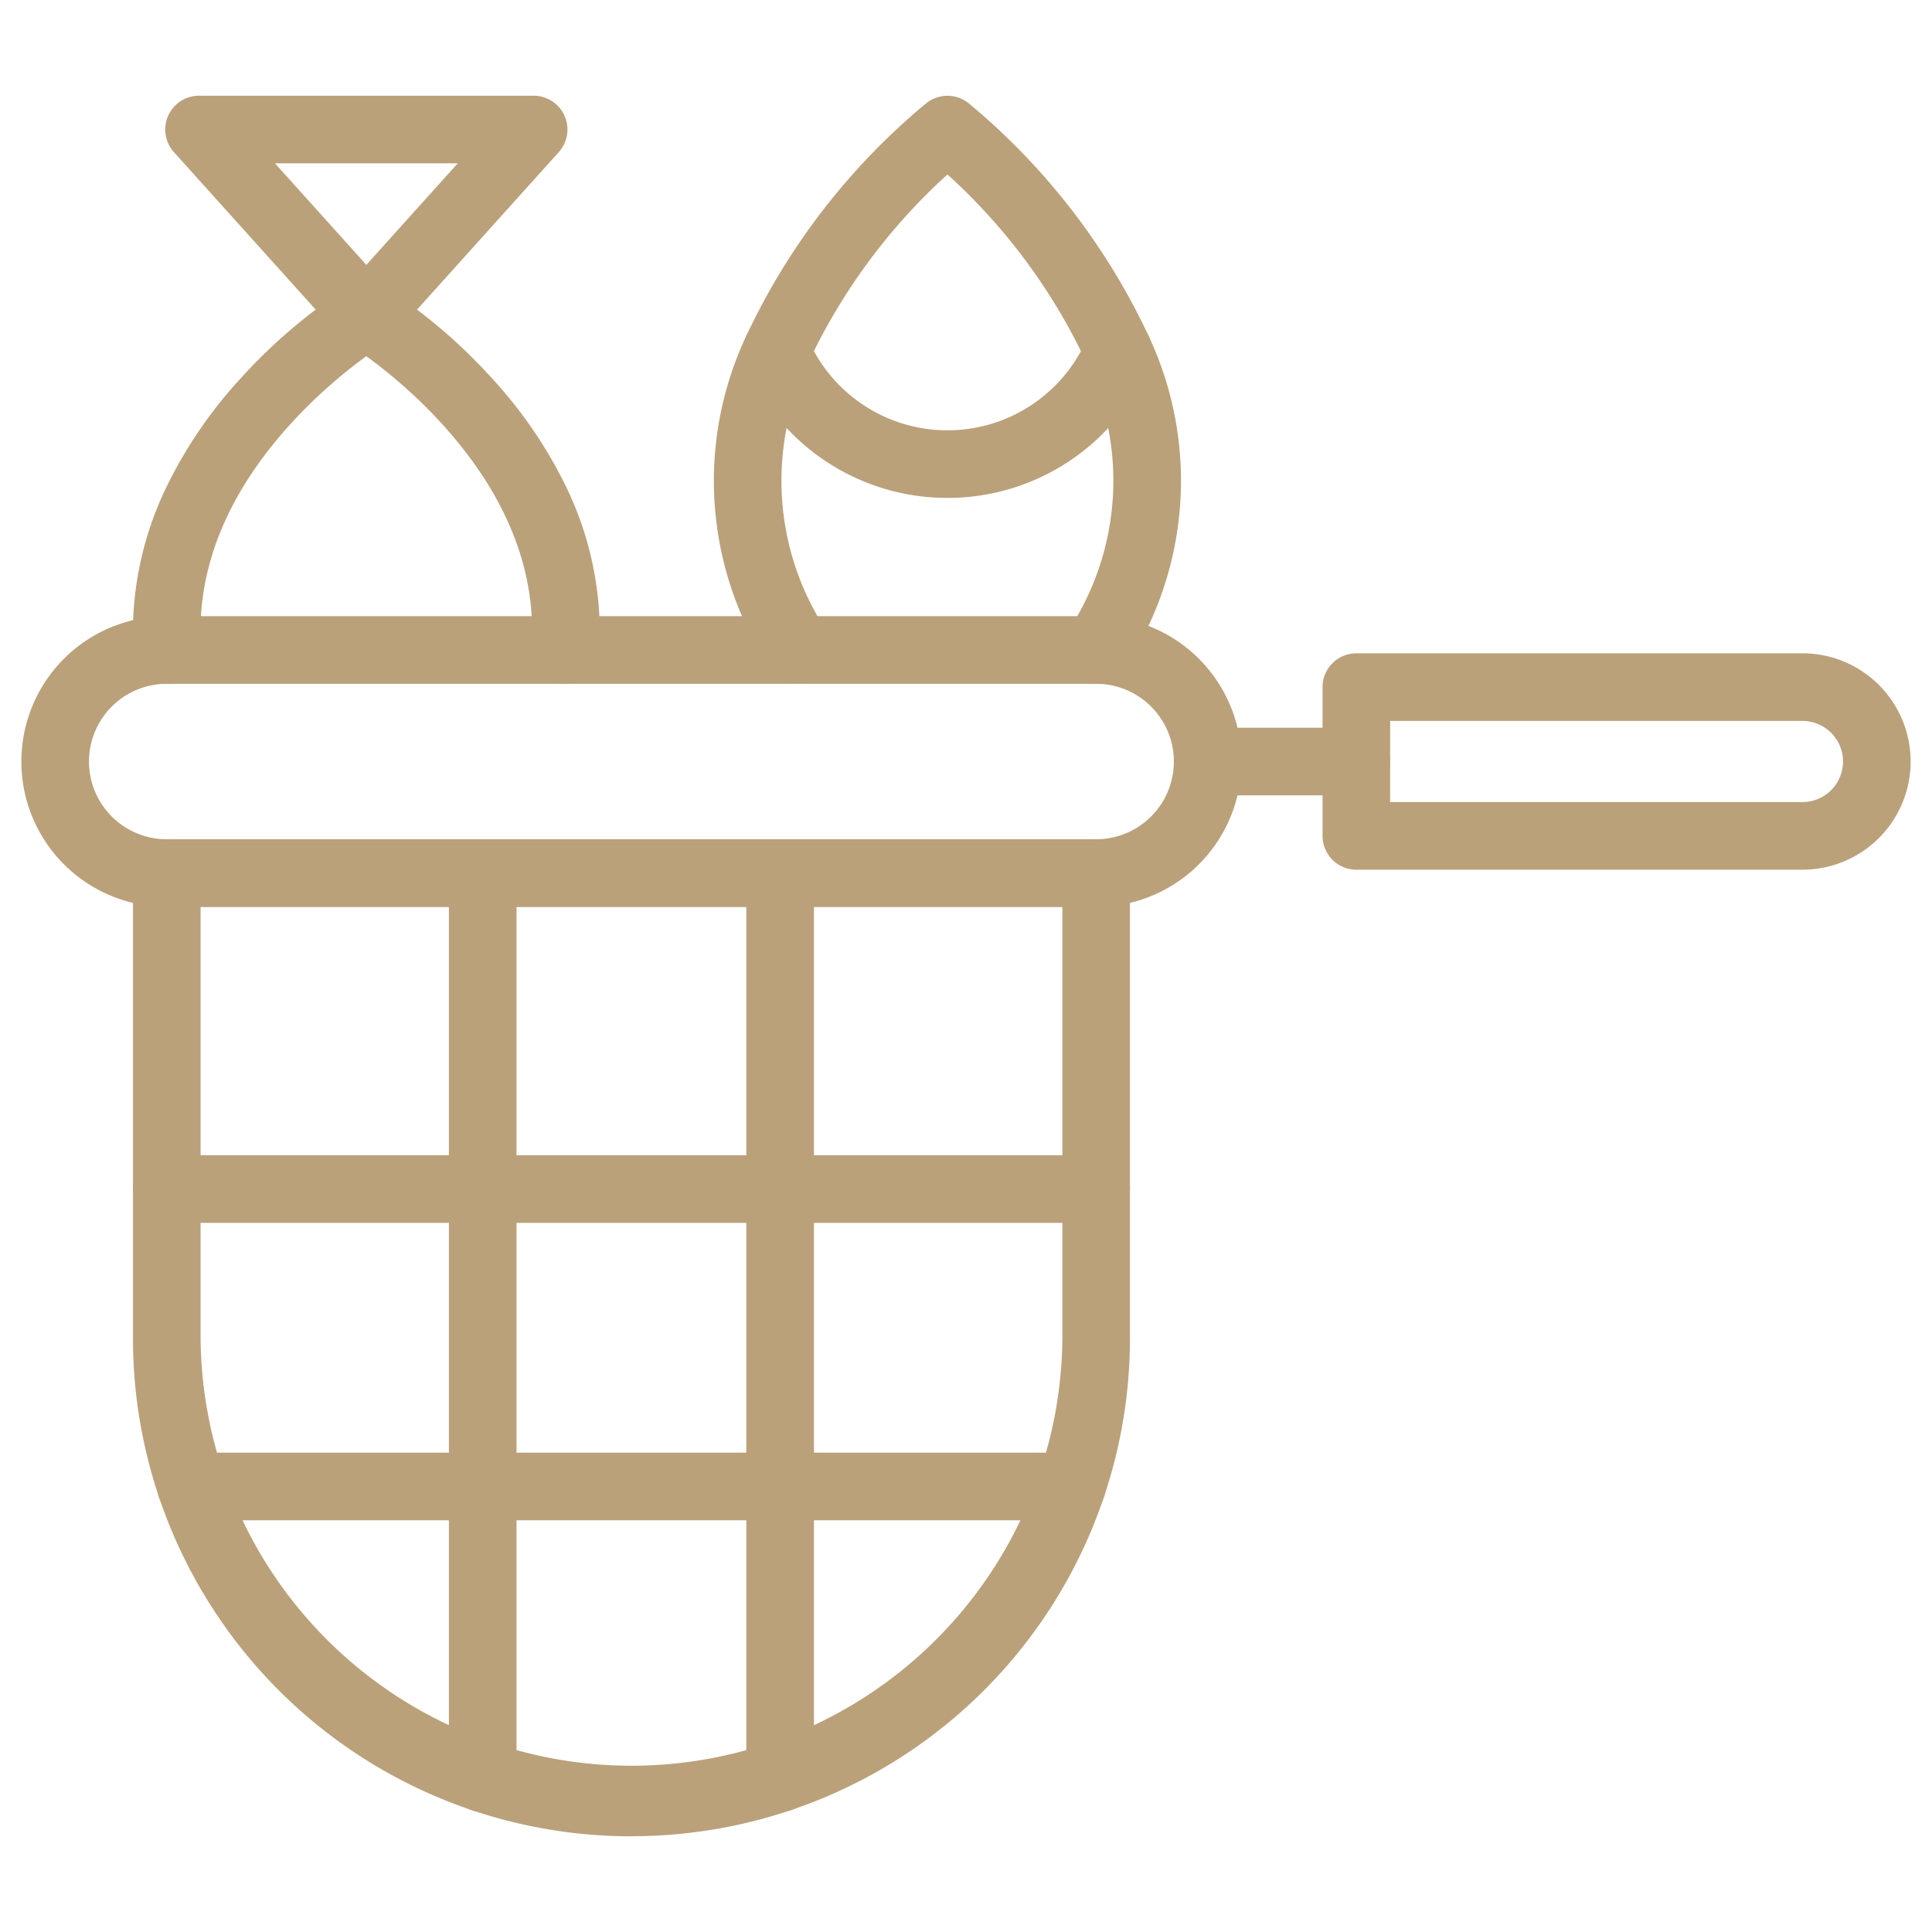
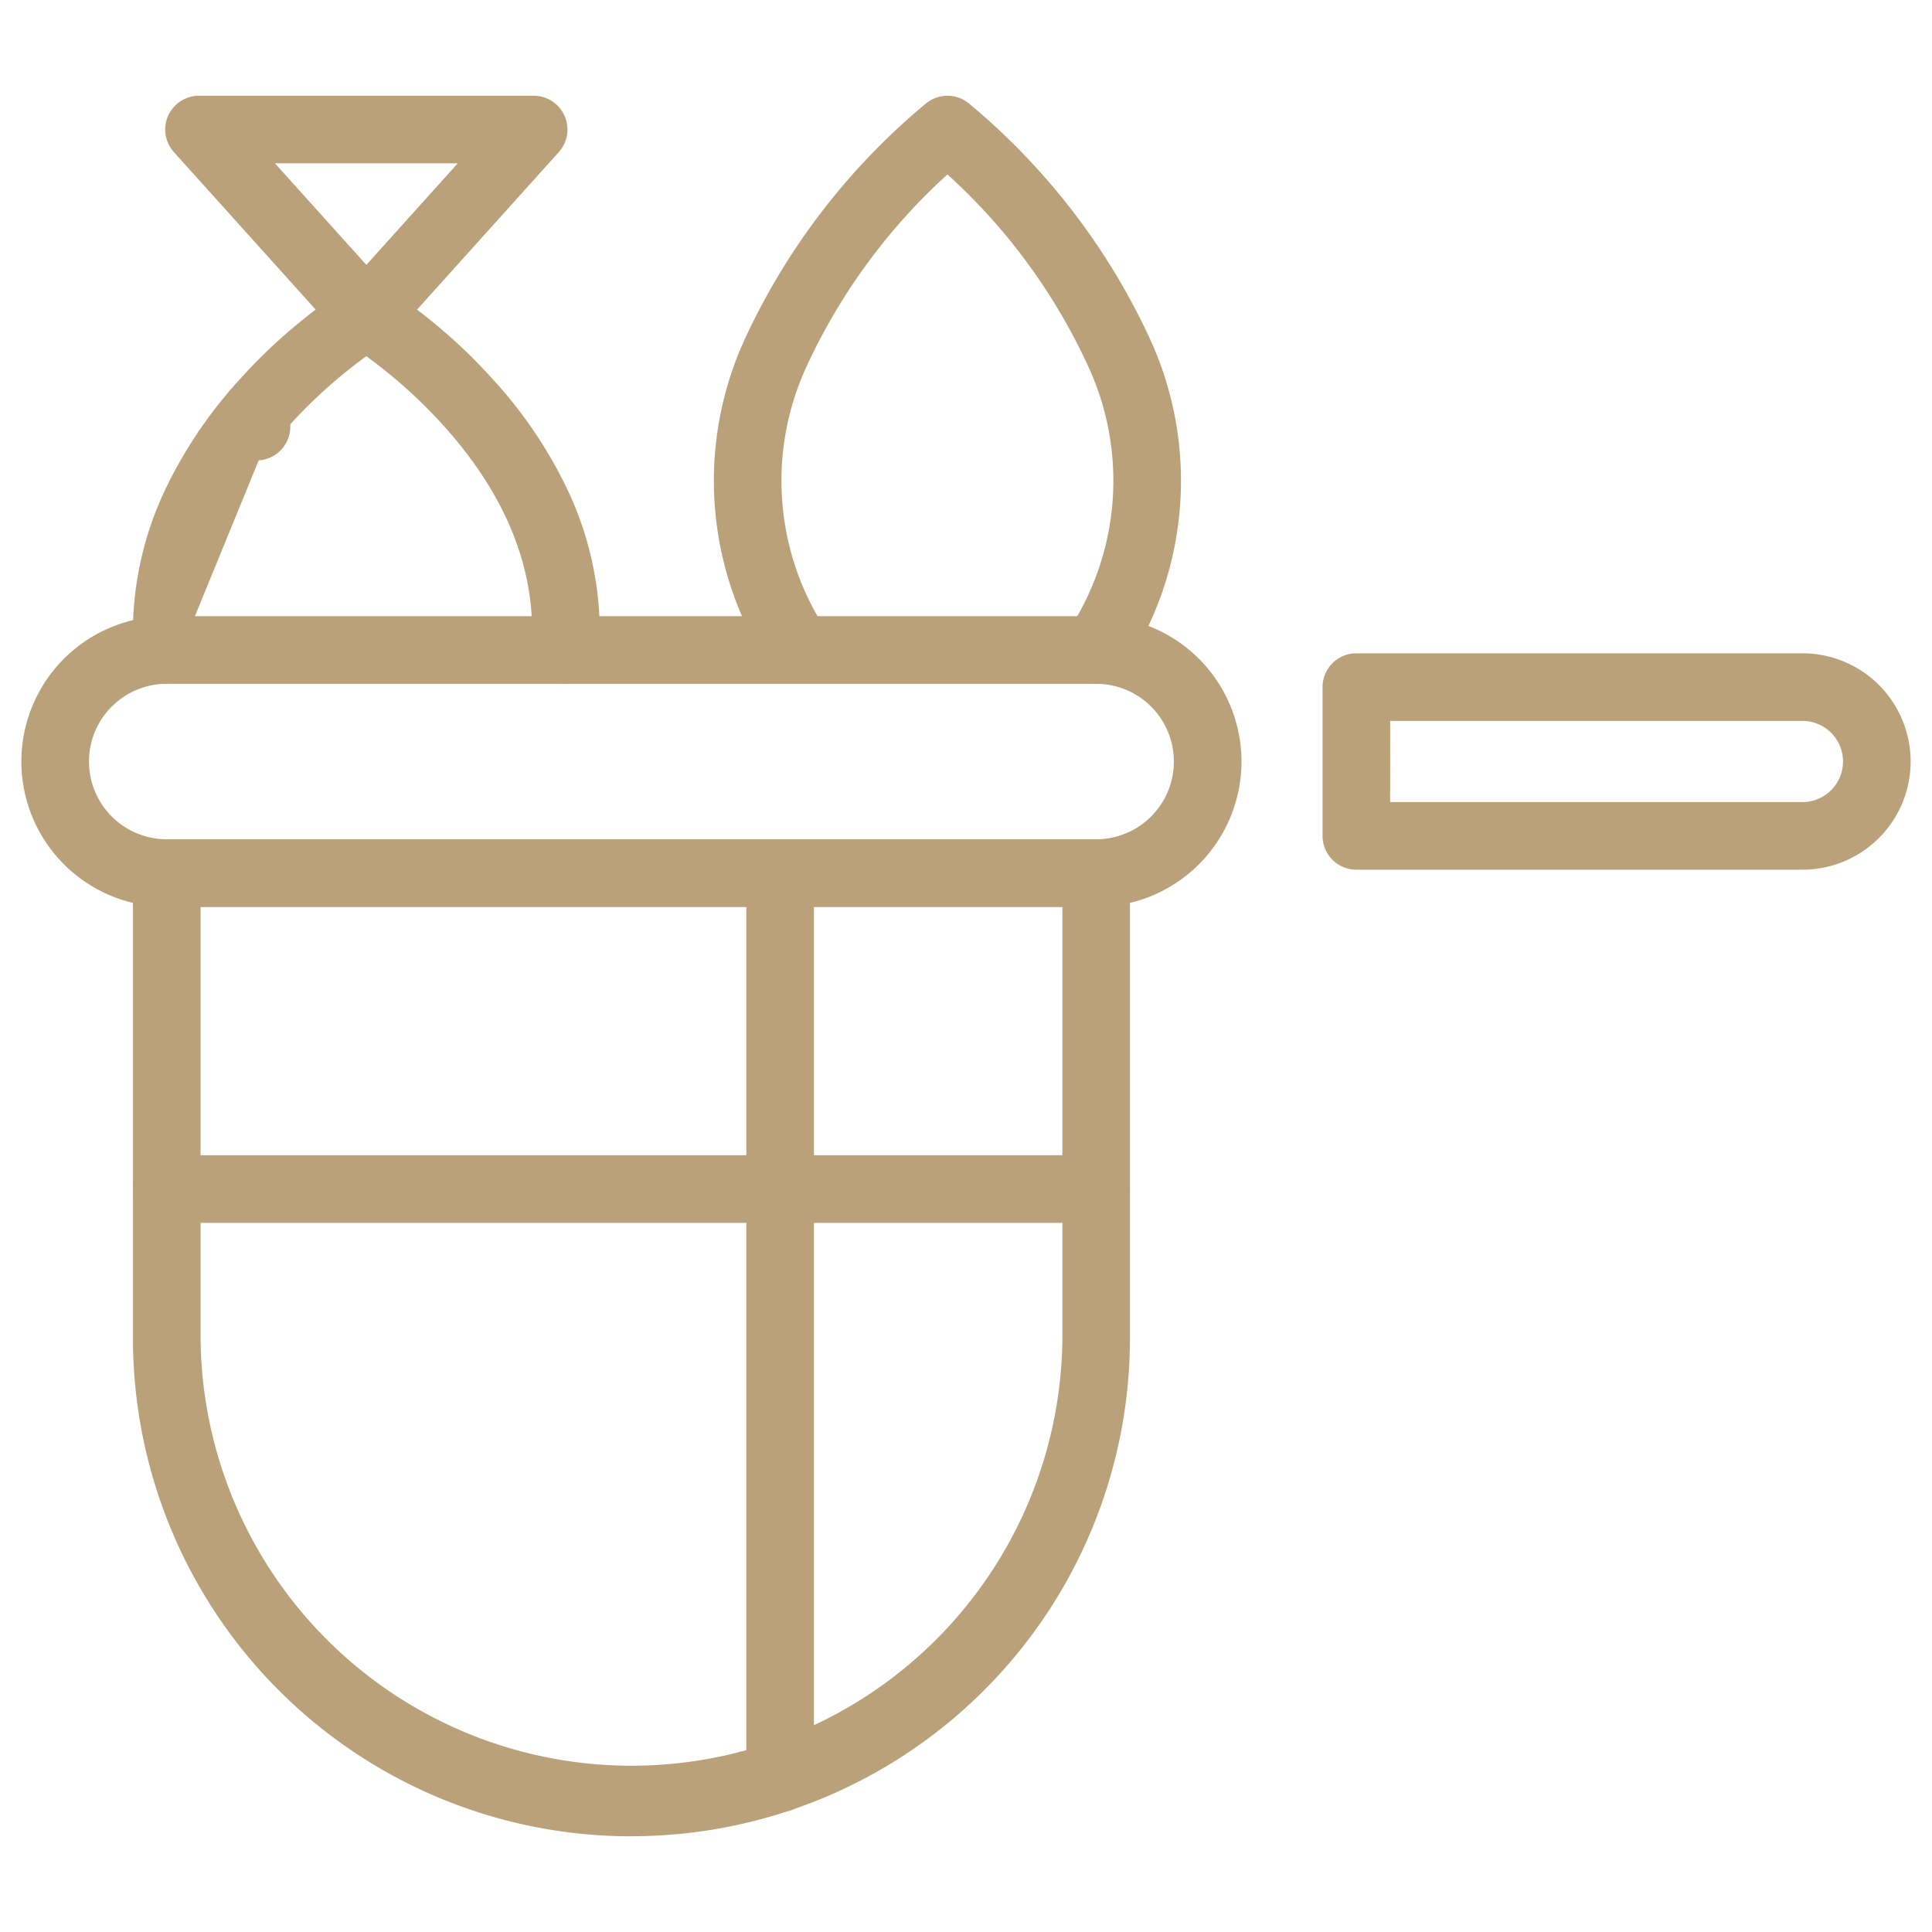
<svg xmlns="http://www.w3.org/2000/svg" height="100" width="100">
  <defs>
    <clipPath id="a">
      <path d="M0 0h100v100H0z" />
    </clipPath>
  </defs>
  <g data-name="Brand Story_Harvest_100x100" clip-path="url(#a)">
    <g data-name="Group 254" fill="#baa17a">
-       <path data-name="Line 27" d="M24.985 93.789a1.75 1.75 0 0 1-1.75-1.75v-46.85a1.75 1.75 0 0 1 1.75-1.75 1.75 1.75 0 0 1 1.75 1.75v46.848a1.75 1.75 0 0 1-1.75 1.752" />
      <path data-name="Line 28" d="M40.379 93.789a1.75 1.75 0 0 1-1.75-1.75v-46.85a1.75 1.75 0 0 1 1.75-1.75 1.75 1.75 0 0 1 1.75 1.75v46.848a1.75 1.75 0 0 1-1.75 1.752" />
      <path data-name="Line 29" d="M56.736 63.296H8.629a1.75 1.75 0 0 1-1.75-1.75 1.75 1.75 0 0 1 1.75-1.75h48.107a1.75 1.75 0 0 1 1.75 1.75 1.75 1.75 0 0 1-1.75 1.75" />
-       <path data-name="Line 30" d="M55.477 78.69H9.887a1.75 1.75 0 0 1-1.75-1.75 1.75 1.75 0 0 1 1.75-1.75h45.59a1.75 1.75 0 0 1 1.75 1.75 1.75 1.75 0 0 1-1.75 1.75" />
      <path data-name="Path 132" d="M56.736 46.94H8.629a7.523 7.523 0 1 1 0-15.046h48.107a7.523 7.523 0 1 1 0 15.046M8.629 35.394a4.023 4.023 0 1 0 0 8.046h48.107a4.023 4.023 0 1 0 0-8.046Z" />
      <path data-name="Path 133" d="M32.682 95.046a25.783 25.783 0 0 1-25.8-25.8V45.189a1.75 1.75 0 0 1 1.75-1.75h48.104a1.75 1.75 0 0 1 1.75 1.75v24.053a25.783 25.783 0 0 1-25.8 25.8Zm-22.3-48.107v22.3a22.304 22.304 0 0 0 44.607 0v-22.3Z" />
-       <path data-name="Line 31" d="M70.208 41.167h-7.7a1.75 1.75 0 0 1-1.75-1.75 1.75 1.75 0 0 1 1.75-1.75h7.7a1.75 1.75 0 0 1 1.747 1.75 1.75 1.75 0 0 1-1.747 1.75" />
      <path data-name="Path 134" d="M93.294 45.015H70.205a1.75 1.75 0 0 1-1.75-1.75v-7.7a1.75 1.75 0 0 1 1.75-1.75h23.089a5.6 5.6 0 0 1 0 11.2m-21.341-3.5h21.341a2.1 2.1 0 0 0 0-4.2H71.955Z" />
      <path data-name="Path 135" d="M56.731 35.394a1.75 1.75 0 0 1-1.481-2.68 14.1 14.1 0 0 0 1.03-13.849 30.6 30.6 0 0 0-7.24-9.835 30.8 30.8 0 0 0-7.243 9.834 14.1 14.1 0 0 0 1.027 13.853 1.75 1.75 0 0 1-2.965 1.859 17.6 17.6 0 0 1-1.282-17.082 34.8 34.8 0 0 1 9.375-12.159 1.75 1.75 0 0 1 2.173 0 34.8 34.8 0 0 1 9.376 12.16 17.6 17.6 0 0 1-1.283 17.081 1.75 1.75 0 0 1-1.487.818" />
-       <path data-name="Path 136" d="M49.039 25.772a11.36 11.36 0 0 1-10.461-6.908 1.75 1.75 0 1 1 3.219-1.375 7.874 7.874 0 0 0 14.485 0 1.75 1.75 0 0 1 3.219 1.375 11.36 11.36 0 0 1-10.462 6.908" />
-       <path data-name="Path 137" d="M8.657 35.39a1.75 1.75 0 0 1-1.744-1.635c-.023-.35-.035-.713-.035-1.077a17.3 17.3 0 0 1 1.789-7.576 23.4 23.4 0 0 1 3.836-5.569 28 28 0 0 1 5.552-4.708 1.75 1.75 0 0 1 1.813 0 28 28 0 0 1 5.552 4.708 23.4 23.4 0 0 1 3.836 5.569 17.3 17.3 0 0 1 1.789 7.576c0 .361-.012.723-.035 1.076a1.75 1.75 0 1 1-3.493-.228c.018-.281.027-.559.027-.848 0-3.71-1.563-7.314-4.645-10.714a26 26 0 0 0-3.939-3.527 26 26 0 0 0-3.938 3.527c-3.082 3.4-4.645 7-4.645 10.714 0 .292.009.569.027.847a1.75 1.75 0 0 1-1.632 1.865z" />
+       <path data-name="Path 137" d="M8.657 35.39a1.75 1.75 0 0 1-1.744-1.635c-.023-.35-.035-.713-.035-1.077a17.3 17.3 0 0 1 1.789-7.576 23.4 23.4 0 0 1 3.836-5.569 28 28 0 0 1 5.552-4.708 1.75 1.75 0 0 1 1.813 0 28 28 0 0 1 5.552 4.708 23.4 23.4 0 0 1 3.836 5.569 17.3 17.3 0 0 1 1.789 7.576c0 .361-.012.723-.035 1.076a1.75 1.75 0 1 1-3.493-.228c.018-.281.027-.559.027-.848 0-3.71-1.563-7.314-4.645-10.714a26 26 0 0 0-3.939-3.527 26 26 0 0 0-3.938 3.527a1.75 1.75 0 0 1-1.632 1.865z" />
      <path data-name="Path 138" d="M10.303 4.954h17.318a1.75 1.75 0 0 1 1.3 2.921l-8.659 9.621a1.75 1.75 0 0 1-2.6 0l-8.66-9.621a1.75 1.75 0 0 1 1.3-2.921Zm13.389 3.5h-9.46l4.73 5.255Z" />
    </g>
  </g>
</svg>